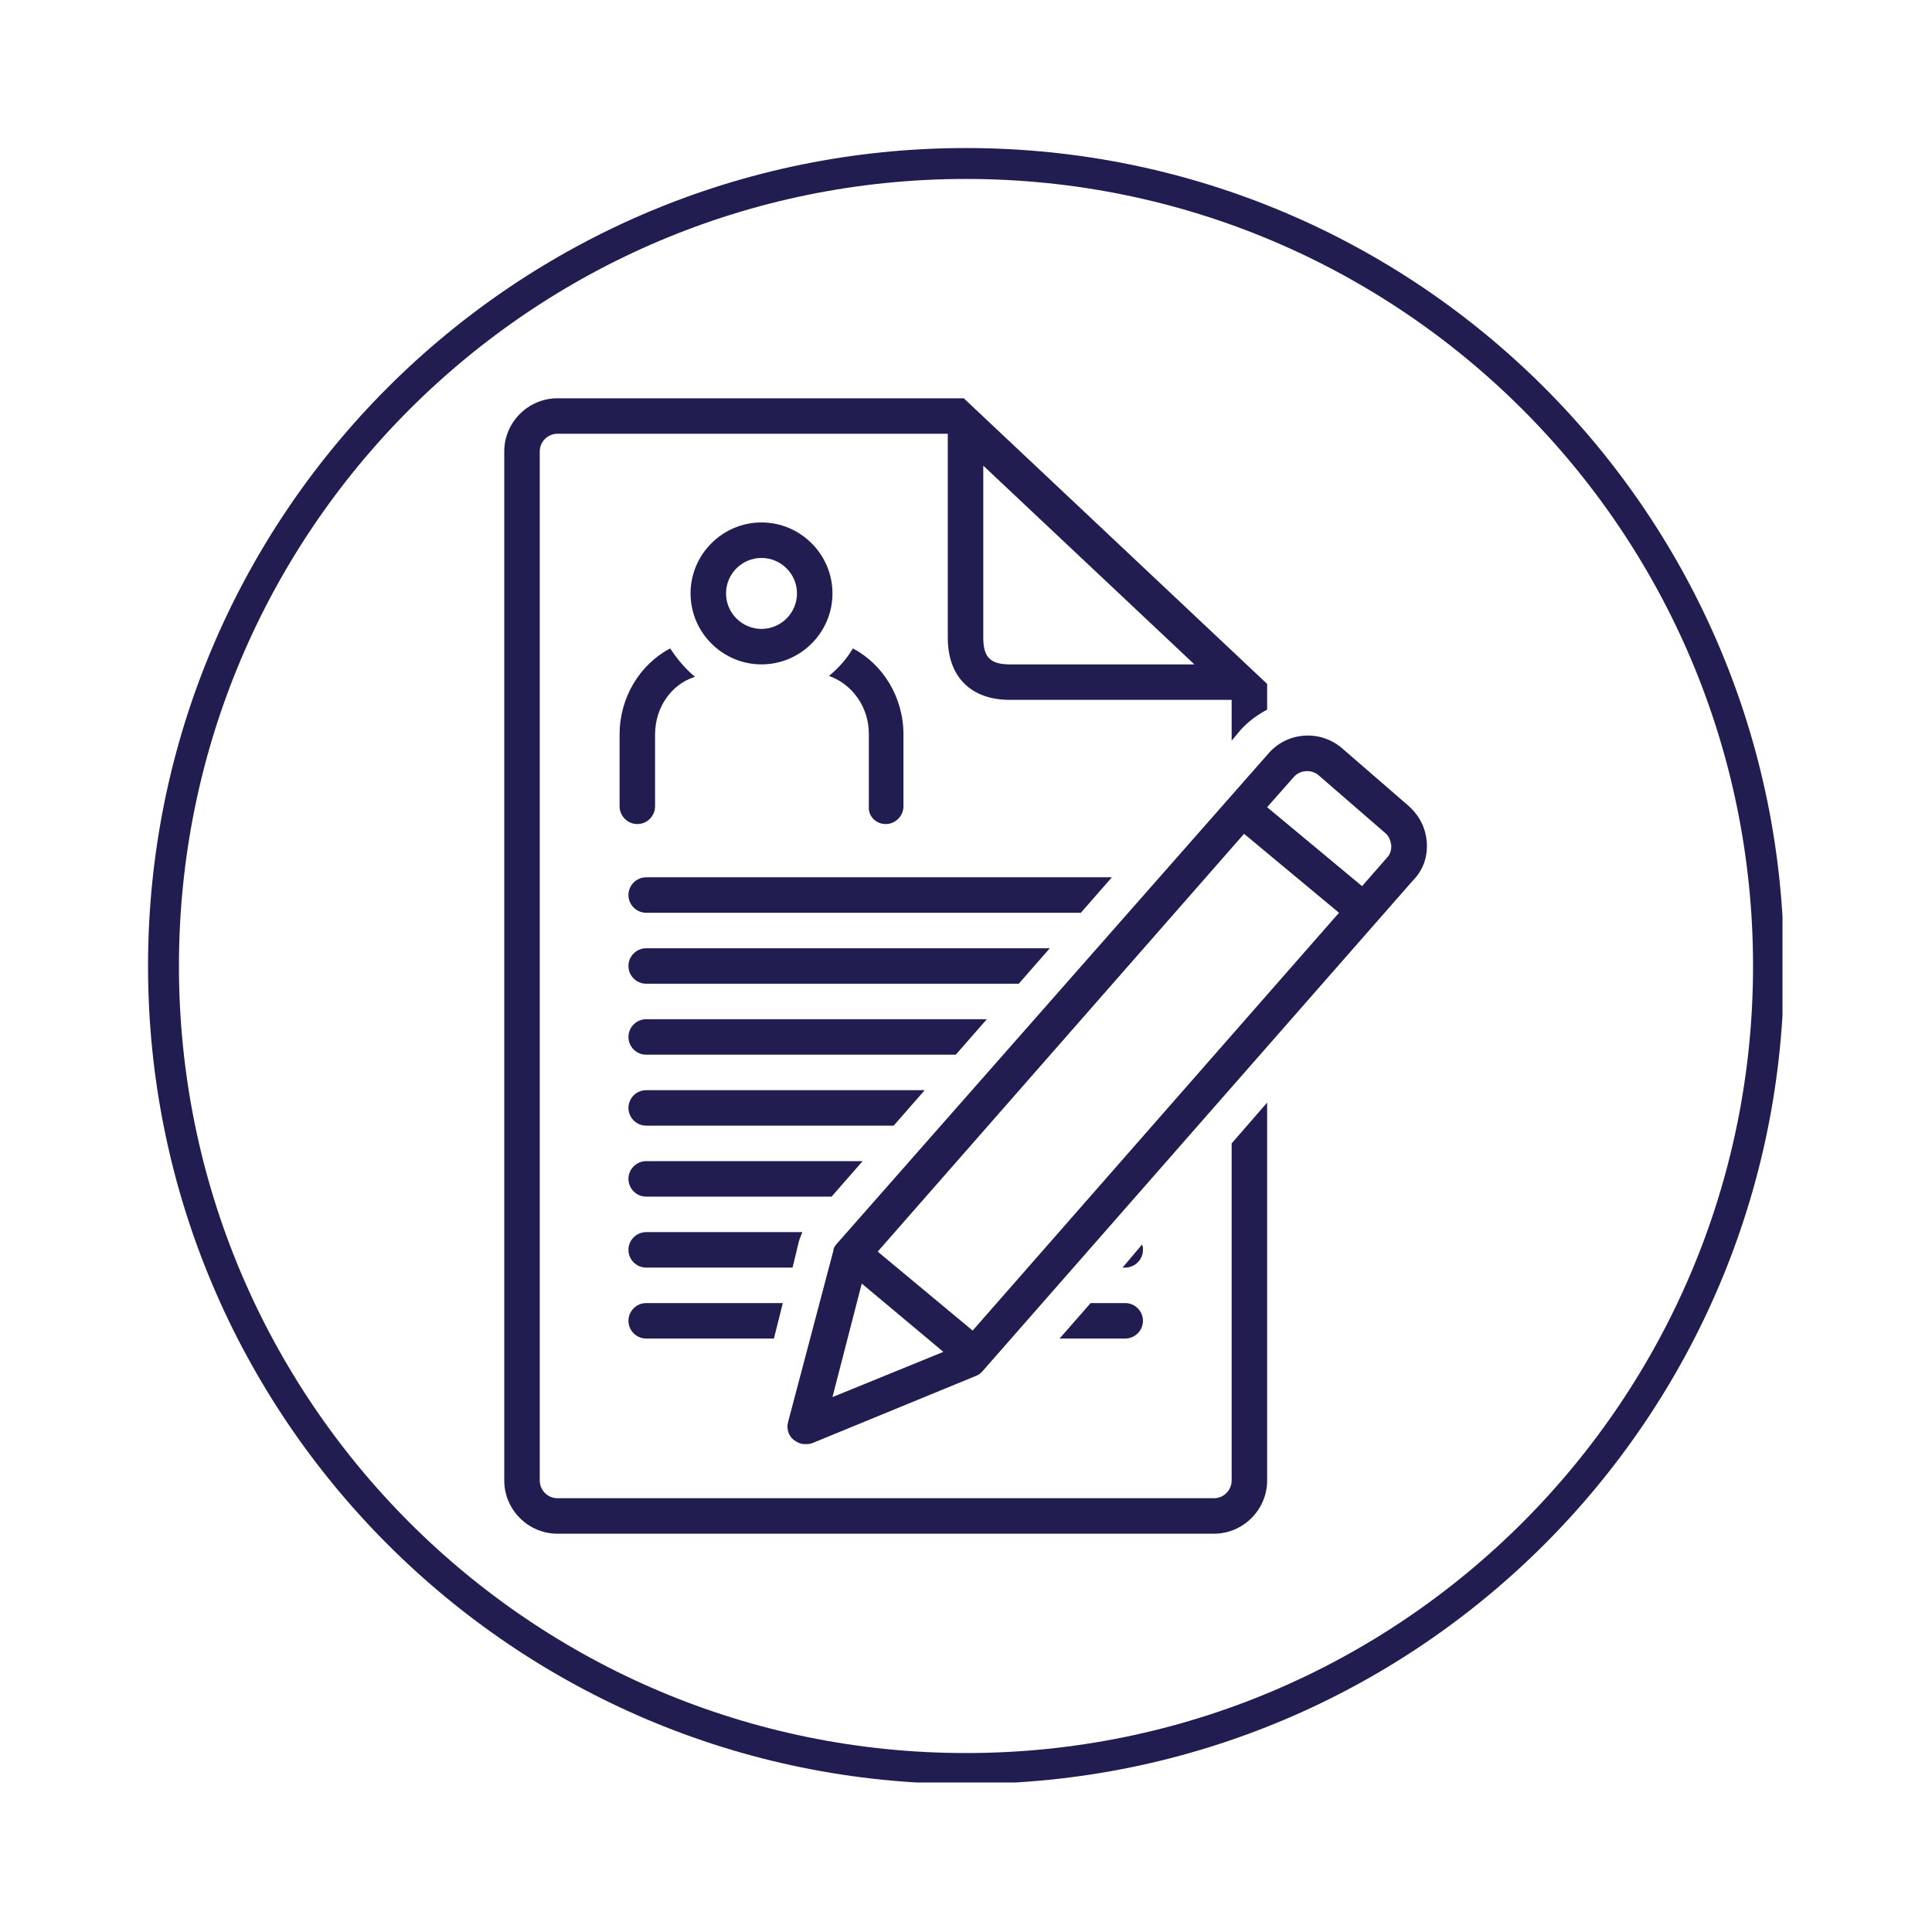
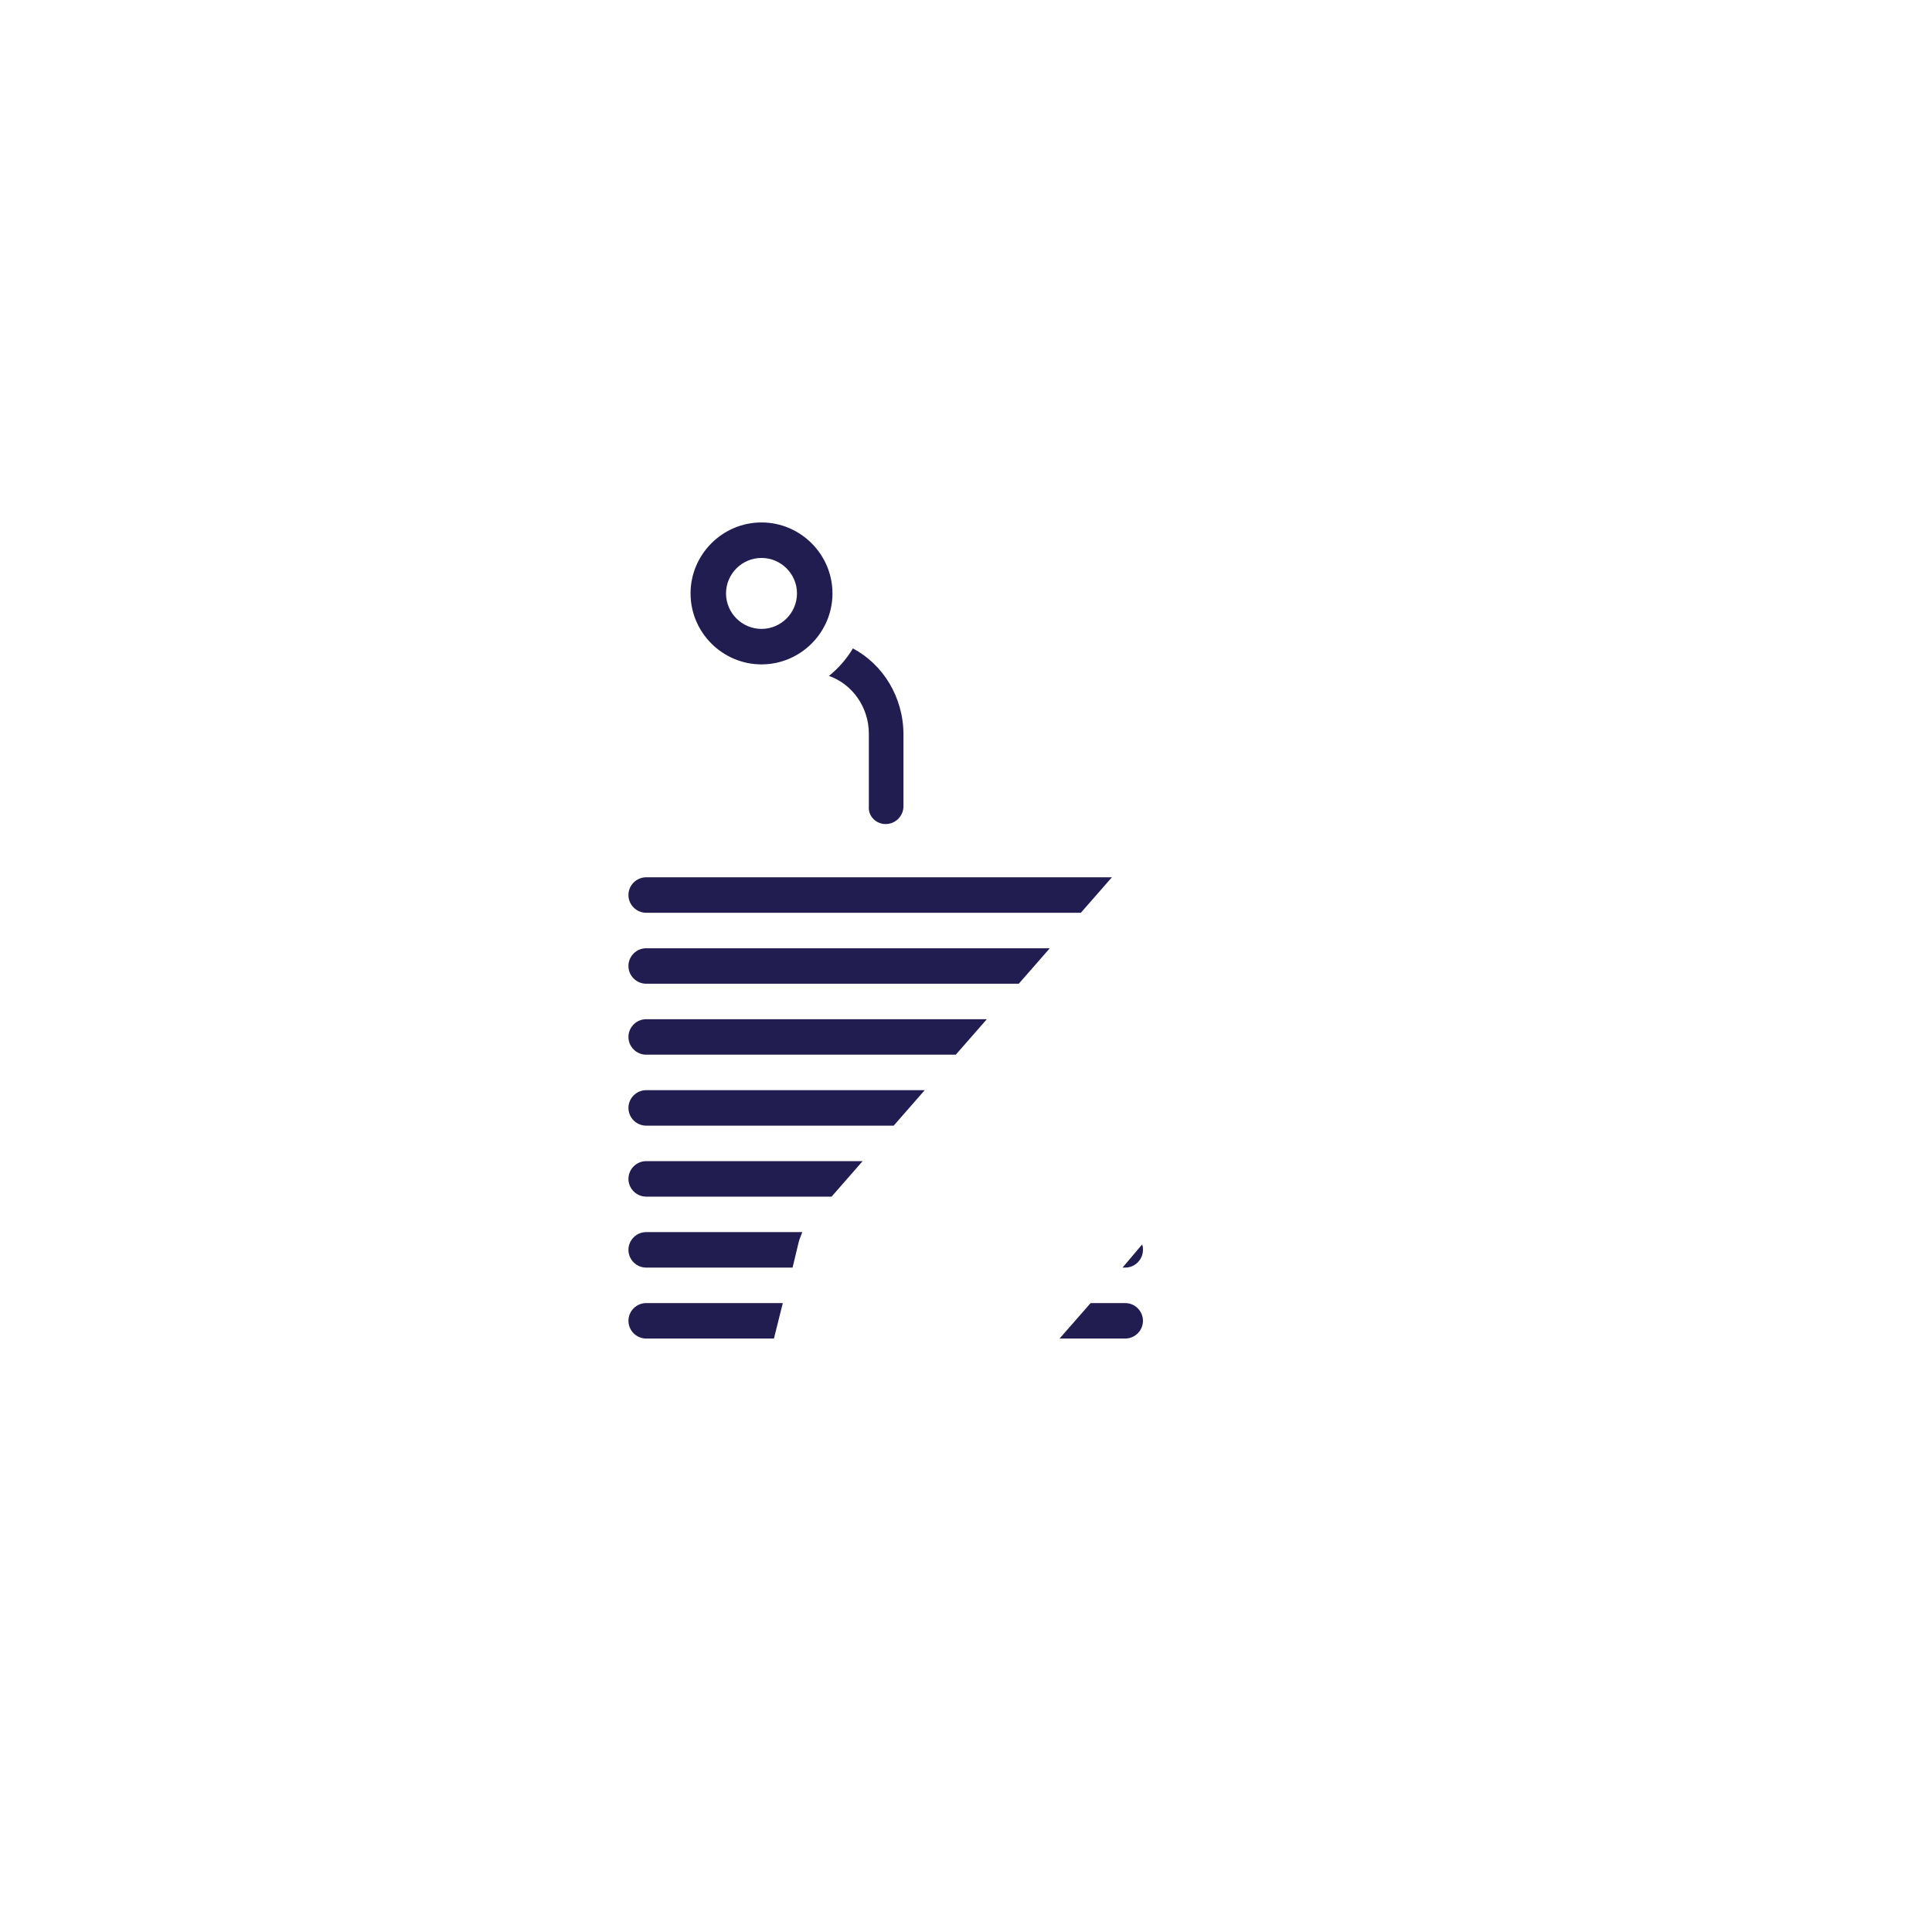
<svg xmlns="http://www.w3.org/2000/svg" width="500" zoomAndPan="magnify" viewBox="0 0 375 375" height="500" preserveAspectRatio="xMidYMid meet" version="1.0">
  <defs>
    <clipPath id="58abf82db8">
      <path d="M 28.734 28.734 L 345.984 28.734 L 345.984 345.984 L 28.734 345.984 Z M 28.734 28.734 " clip-rule="nonzero" />
    </clipPath>
    <clipPath id="3a67fa8cc7">
-       <path d="M 187.5 28.734 C 99.816 28.734 28.734 99.816 28.734 187.5 C 28.734 275.184 99.816 346.266 187.5 346.266 C 275.184 346.266 346.266 275.184 346.266 187.5 C 346.266 99.816 275.184 28.734 187.5 28.734 Z M 187.5 28.734 " clip-rule="nonzero" />
-     </clipPath>
+       </clipPath>
    <clipPath id="2c6dbd4e4f">
      <path d="M 97.875 77.195 L 246 77.195 L 246 297.695 L 97.875 297.695 Z M 97.875 77.195 " clip-rule="nonzero" />
    </clipPath>
  </defs>
  <g clip-path="url(#58abf82db8)">
    <g clip-path="url(#3a67fa8cc7)">
      <path stroke-linecap="butt" transform="matrix(0.75, 0, 0, 0.75, 28.734, 28.734)" fill="none" stroke-linejoin="miter" d="M 211.688 0 C 94.776 0 0 94.776 0 211.688 C 0 328.599 94.776 423.375 211.688 423.375 C 328.599 423.375 423.375 328.599 423.375 211.688 C 423.375 94.776 328.599 0 211.688 0 Z M 211.688 0 " stroke="#221d50" stroke-width="16" stroke-opacity="1" stroke-miterlimit="4" />
    </g>
  </g>
  <path fill="#221d50" d="M 203.766 184.055 L 125.426 184.055 C 123.531 184.055 121.98 185.602 121.98 187.496 C 121.98 189.391 123.531 190.941 125.426 190.941 L 197.742 190.941 Z M 203.766 184.055 " fill-opacity="1" fill-rule="nonzero" />
  <path fill="#221d50" d="M 215.82 170.281 L 125.426 170.281 C 123.531 170.281 121.98 171.828 121.98 173.723 C 121.98 175.617 123.531 177.168 125.426 177.168 L 209.793 177.168 Z M 215.82 170.281 " fill-opacity="1" fill-rule="nonzero" />
  <g clip-path="url(#2c6dbd4e4f)">
-     <path fill="#221d50" d="M 239.062 287.359 C 239.062 289.254 237.516 290.805 235.621 290.805 L 108.207 290.805 C 106.312 290.805 104.766 289.254 104.766 287.359 L 104.766 87.633 C 104.766 85.738 106.312 84.191 108.207 84.191 L 183.965 84.191 L 183.965 123.793 C 183.965 131.367 188.441 135.844 196.02 135.844 L 239.062 135.844 L 239.062 143.766 L 240.785 141.699 C 242.336 139.977 244.059 138.77 245.949 137.738 L 245.949 132.746 L 187.066 77.305 L 108.207 77.305 C 102.527 77.305 97.875 81.953 97.875 87.633 L 97.875 287.359 C 97.875 293.043 102.527 297.691 108.207 297.691 L 235.621 297.691 C 241.301 297.691 245.949 293.043 245.949 287.359 L 245.949 214.012 L 239.062 221.934 Z M 190.855 123.793 L 190.855 90.387 L 231.832 128.957 L 196.02 128.957 C 192.23 128.957 190.855 127.578 190.855 123.793 Z M 190.855 123.793 " fill-opacity="1" fill-rule="nonzero" />
-   </g>
-   <path fill="#221d50" d="M 276.941 163.566 C 276.77 160.809 275.566 158.398 273.5 156.504 L 260.586 145.312 C 256.281 141.527 249.738 142.043 246.121 146.348 L 162.445 241.391 C 162.102 241.734 161.754 242.25 161.754 242.766 L 152.973 275.996 C 152.629 277.203 152.973 278.582 154.008 279.441 C 154.695 279.957 155.383 280.301 156.246 280.301 C 156.762 280.301 157.105 280.301 157.621 280.129 L 189.477 267.043 C 189.992 266.871 190.336 266.527 190.68 266.184 L 274.188 170.969 C 276.254 168.902 277.113 166.32 276.941 163.566 Z M 167.266 249.137 L 183.105 262.395 L 161.582 271.176 Z M 188.789 258.262 L 170.363 242.938 L 241.473 161.844 L 259.898 177.168 Z M 269.195 166.492 L 264.375 172 L 245.949 156.676 L 251.117 150.824 C 252.32 149.445 254.559 149.273 255.938 150.48 L 268.852 161.672 C 269.539 162.188 269.883 163.047 270.055 164.082 C 270.055 164.941 269.883 165.805 269.195 166.492 Z M 269.195 166.492 " fill-opacity="1" fill-rule="nonzero" />
-   <path fill="#221d50" d="M 130.074 125.855 C 124.219 128.957 120.262 135.328 120.262 142.559 L 120.262 156.504 C 120.262 158.398 121.809 159.949 123.703 159.949 C 125.598 159.949 127.148 158.398 127.148 156.504 L 127.148 142.559 C 127.148 137.223 130.418 132.746 134.895 131.367 C 133 129.816 131.453 127.922 130.074 125.855 Z M 130.074 125.855 " fill-opacity="1" fill-rule="nonzero" />
+     </g>
  <path fill="#221d50" d="M 171.914 159.949 C 173.809 159.949 175.359 158.398 175.359 156.504 L 175.359 142.559 C 175.359 135.328 171.398 128.957 165.543 125.855 C 164.34 127.922 162.617 129.816 160.895 131.195 C 165.371 132.746 168.641 137.223 168.641 142.387 L 168.641 156.504 C 168.469 158.398 170.02 159.949 171.914 159.949 Z M 171.914 159.949 " fill-opacity="1" fill-rule="nonzero" />
  <path fill="#221d50" d="M 147.809 101.406 C 140.234 101.406 134.035 107.605 134.035 115.184 C 134.035 122.758 140.234 128.957 147.809 128.957 C 155.383 128.957 161.582 122.758 161.582 115.184 C 161.582 107.605 155.383 101.406 147.809 101.406 Z M 147.809 122.07 C 144.02 122.07 140.922 118.969 140.922 115.184 C 140.922 111.395 144.02 108.297 147.809 108.297 C 151.598 108.297 154.695 111.395 154.695 115.184 C 154.695 118.969 151.598 122.07 147.809 122.07 Z M 147.809 122.07 " fill-opacity="1" fill-rule="nonzero" />
  <path fill="#221d50" d="M 191.543 197.828 L 125.426 197.828 C 123.531 197.828 121.98 199.379 121.98 201.273 C 121.98 203.164 123.531 204.715 125.426 204.715 L 185.516 204.715 Z M 191.543 197.828 " fill-opacity="1" fill-rule="nonzero" />
  <path fill="#221d50" d="M 179.488 211.602 L 125.426 211.602 C 123.531 211.602 121.98 213.152 121.98 215.047 C 121.98 216.941 123.531 218.488 125.426 218.488 L 173.465 218.488 Z M 179.488 211.602 " fill-opacity="1" fill-rule="nonzero" />
  <path fill="#221d50" d="M 167.438 225.375 L 125.426 225.375 C 123.531 225.375 121.98 226.926 121.98 228.82 C 121.98 230.715 123.531 232.266 125.426 232.266 L 161.41 232.266 Z M 167.438 225.375 " fill-opacity="1" fill-rule="nonzero" />
  <path fill="#221d50" d="M 155.039 241.047 C 155.211 240.355 155.559 239.668 155.73 239.152 L 125.426 239.152 C 123.531 239.152 121.98 240.699 121.98 242.594 C 121.98 244.488 123.531 246.039 125.426 246.039 L 153.836 246.039 Z M 155.039 241.047 " fill-opacity="1" fill-rule="nonzero" />
  <path fill="#221d50" d="M 221.848 242.594 C 221.848 242.25 221.848 241.906 221.672 241.562 L 217.887 246.039 L 218.402 246.039 C 220.297 246.039 221.848 244.488 221.848 242.594 Z M 221.848 242.594 " fill-opacity="1" fill-rule="nonzero" />
  <path fill="#221d50" d="M 121.98 256.367 C 121.98 258.262 123.531 259.812 125.426 259.812 L 150.219 259.812 L 151.941 252.926 L 125.426 252.926 C 123.531 252.926 121.98 254.477 121.98 256.367 Z M 121.98 256.367 " fill-opacity="1" fill-rule="nonzero" />
  <path fill="#221d50" d="M 221.848 256.367 C 221.848 254.477 220.297 252.926 218.402 252.926 L 211.688 252.926 L 205.66 259.812 L 218.402 259.812 C 220.297 259.812 221.848 258.262 221.848 256.367 Z M 221.848 256.367 " fill-opacity="1" fill-rule="nonzero" />
</svg>